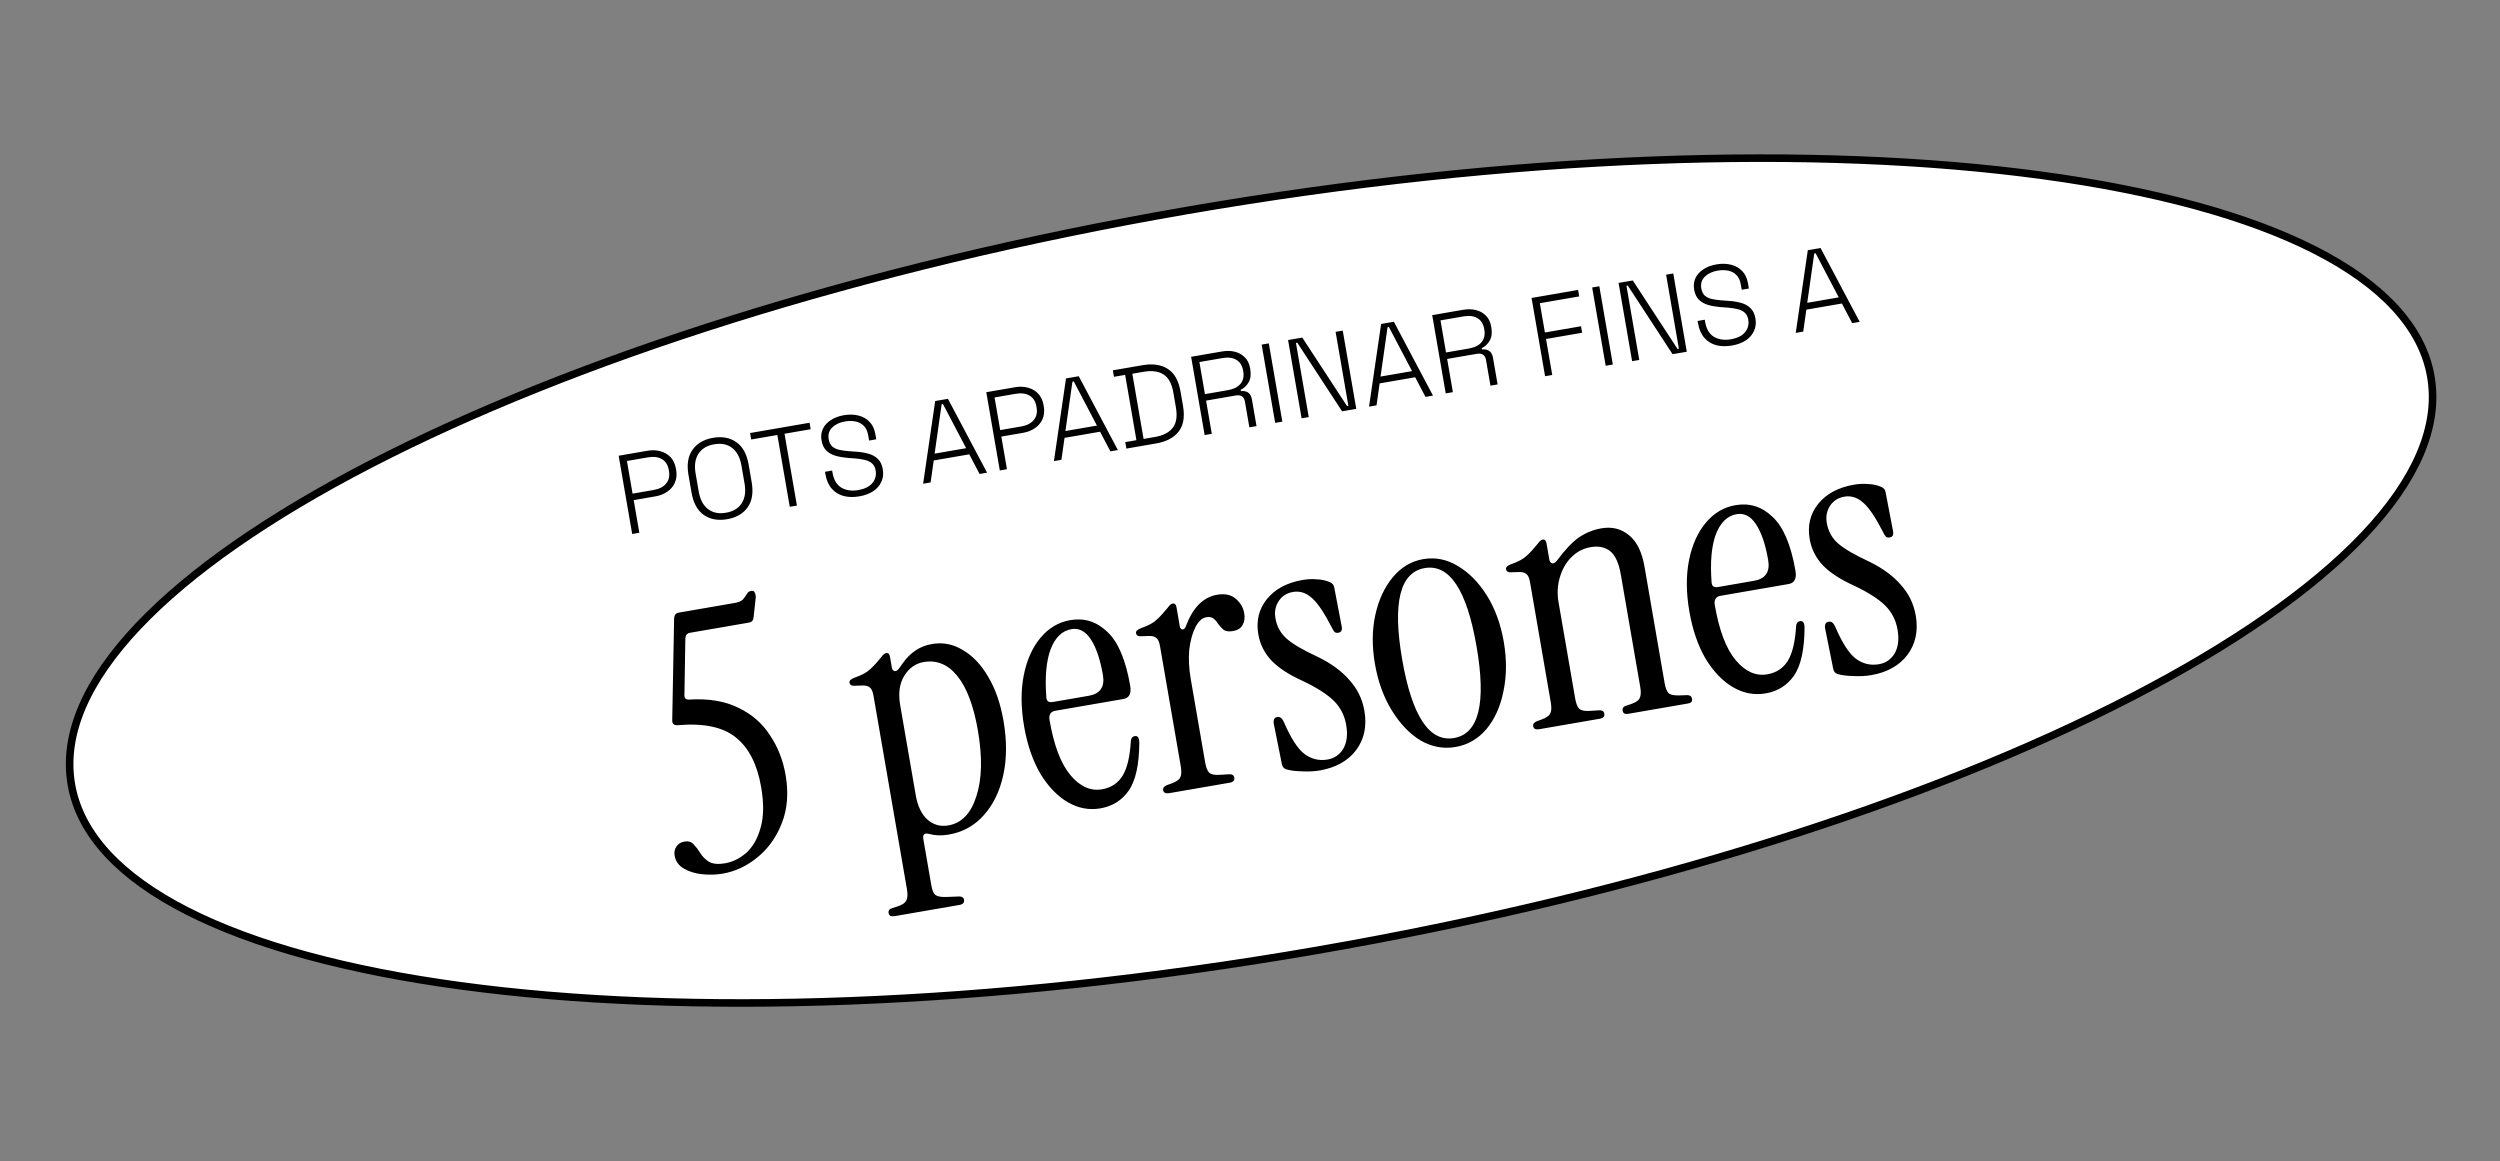
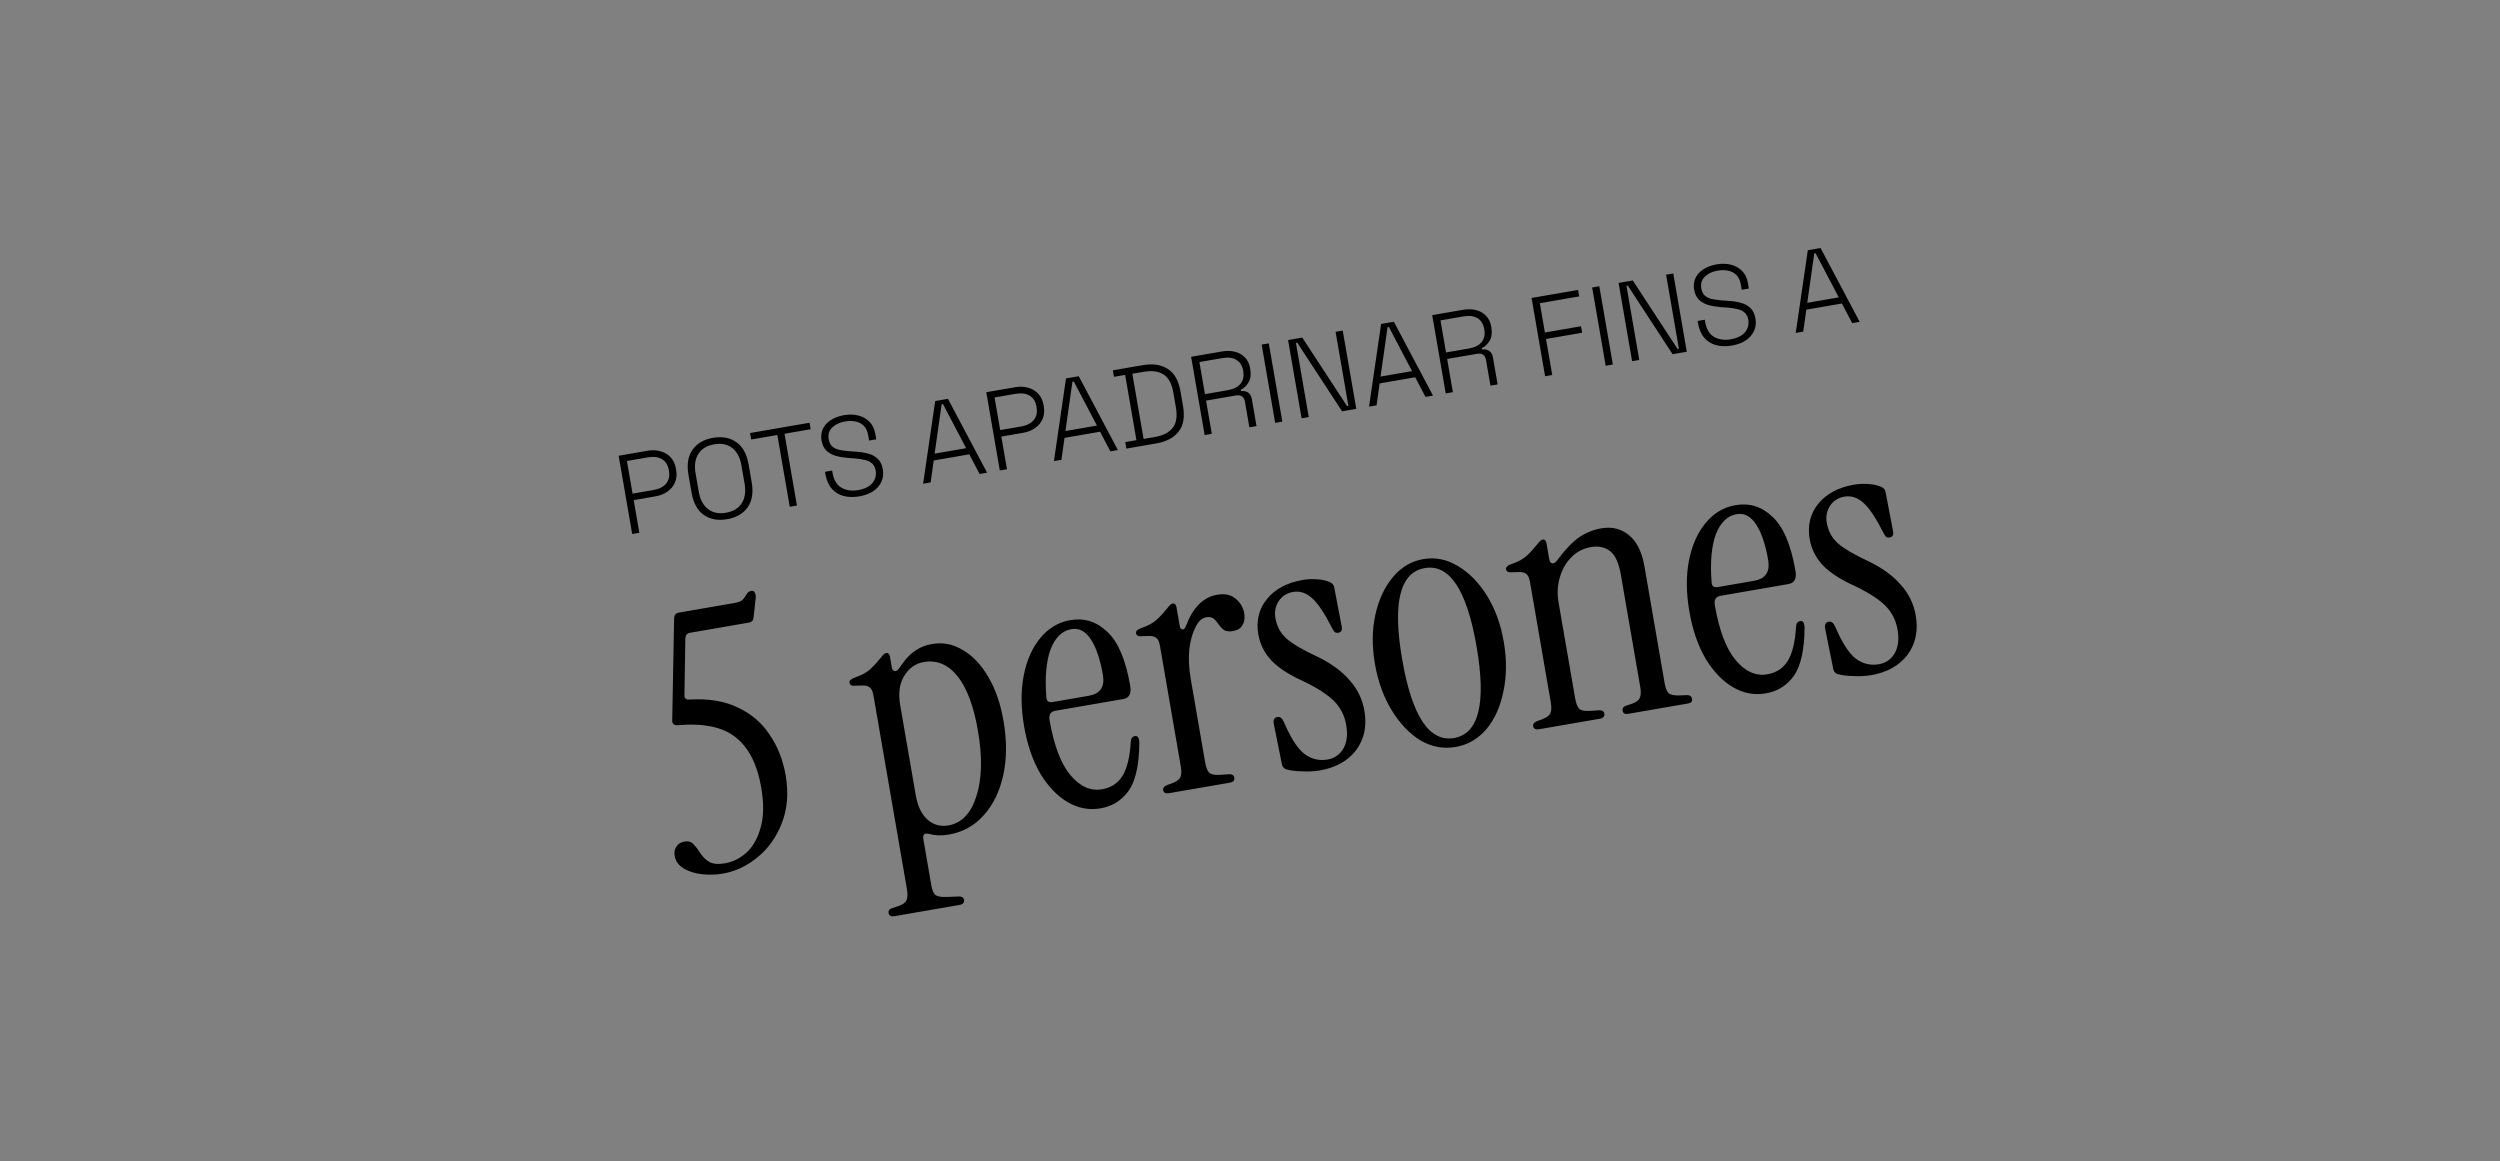
<svg xmlns="http://www.w3.org/2000/svg" width="661" height="307" viewBox="0 0 661 307" fill="none">
  <rect x="0" y="0" width="661" height="307" fill="#808080" stroke="none" />
-   <path d="M642.718 99.592C644.998 112.784 638.735 126.993 625.036 141.457C611.353 155.906 590.39 170.454 563.674 184.264C510.253 211.879 434.041 236.435 347.706 251.356C261.37 266.277 181.337 268.724 121.746 260.64C91.945 256.598 67.315 249.929 49.576 240.911C31.817 231.883 21.149 220.601 18.869 207.409C16.589 194.216 22.852 180.008 36.551 165.543C50.234 151.095 71.197 136.546 97.913 122.736C151.334 95.122 227.546 70.565 313.882 55.644C400.217 40.723 480.25 38.277 539.841 46.36C569.642 50.403 594.272 57.071 612.011 66.089C629.77 75.118 640.438 86.4 642.718 99.592Z" fill="white" stroke="black" stroke-width="2" />
  <path d="M191.079 230.992C189.377 231.286 187.567 231.339 185.651 231.151C183.798 230.951 182.185 230.451 180.813 229.649C179.44 228.847 178.628 227.721 178.378 226.27C178.214 225.324 178.367 224.518 178.837 223.853C179.295 223.124 179.998 222.678 180.943 222.514C182.016 222.329 182.838 222.577 183.41 223.257C184.045 223.927 184.634 224.702 185.176 225.582C185.718 226.463 186.464 227.211 187.415 227.826C188.428 228.43 189.85 228.574 191.678 228.258C193.697 227.909 195.553 227.004 197.249 225.542C198.997 224.005 200.273 221.804 201.076 218.937C201.943 216.06 202 212.445 201.248 208.094C200.213 202.102 197.998 197.744 194.604 195.018C191.2 192.229 186.043 191.14 179.134 191.749C178.166 191.787 177.7 191.347 177.737 190.432L178.238 163.456C178.285 162.604 178.688 162.112 179.444 161.981L194.296 159.414C195.368 159.229 196.092 158.909 196.468 158.454C196.897 157.926 197.236 157.445 197.486 157.012C197.736 156.579 198.113 156.319 198.617 156.232C199.122 156.145 199.444 156.317 199.583 156.747C199.775 157.104 199.851 157.545 199.812 158.071L199.243 163.236C199.185 164.025 198.777 164.485 198.02 164.616L182.412 167.314C181.655 167.445 181.253 167.936 181.205 168.789L180.964 183.736C180.927 184.652 181.387 185.06 182.344 184.959C187.424 184.666 191.706 185.387 195.188 187.123C198.723 188.786 201.51 191.194 203.549 194.349C205.64 197.43 207.029 200.957 207.716 204.93C208.533 209.66 208.196 213.907 206.703 217.673C205.263 221.364 203.119 224.365 200.271 226.676C197.486 228.976 194.422 230.414 191.079 230.992ZM236.546 242.229C235.6 242.392 235.067 242.127 234.947 241.434C234.827 240.74 235.172 240.291 235.981 240.086L237.272 239.668C238.564 239.25 239.35 238.724 239.63 238.091C239.974 237.447 240.031 236.463 239.802 235.139L230.957 183.961C230.761 182.826 230.441 182.102 229.997 181.789C229.605 181.402 228.957 181.222 228.053 181.248L226.017 181.308C225.186 181.387 224.716 181.111 224.607 180.48C224.52 179.975 224.965 179.541 225.941 179.178C227.842 178.525 229.236 177.764 230.126 176.896C231.078 176.017 232.034 174.975 232.995 173.769C233.465 173.104 233.888 172.738 234.267 172.673C234.834 172.575 235.184 172.904 235.314 173.661L235.821 176.593C235.898 177.035 236.141 177.317 236.552 177.441C236.953 177.502 237.361 177.237 237.779 176.645L238.639 175.424C239.683 173.945 240.817 172.807 242.044 172.011C243.259 171.151 244.718 170.574 246.421 170.28C249.322 169.779 252.045 170.315 254.59 171.888C257.187 173.388 259.411 175.731 261.261 178.919C263.174 182.095 264.528 185.986 265.324 190.589C266.229 195.824 266.21 200.601 265.268 204.92C264.326 209.24 262.6 212.785 260.092 215.557C257.646 218.318 254.563 220.02 250.842 220.663C248.95 220.99 247.219 220.932 245.649 220.489C244.426 220.181 243.919 220.626 244.126 221.824L246.235 234.027C246.464 235.351 246.805 236.202 247.26 236.578C247.789 237.006 248.732 237.2 250.089 237.16L253.671 237.028C254.386 237.035 254.793 237.322 254.891 237.889C255.022 238.646 254.614 239.106 253.668 239.27L236.546 242.229ZM250.717 218.249C254.249 217.639 256.727 215.067 258.152 210.534C259.64 205.99 259.773 200.187 258.553 193.124C257.43 186.628 255.628 181.841 253.148 178.762C250.667 175.684 247.693 174.444 244.224 175.044C242.08 175.414 240.372 176.619 239.101 178.657C237.829 180.695 237.466 183.291 238.011 186.444L242.131 210.283C242.622 213.121 243.639 215.251 245.184 216.672C246.792 218.083 248.636 218.609 250.717 218.249ZM290.983 213.725C287.956 214.249 285.07 213.708 282.325 212.104C279.579 210.5 277.165 207.995 275.083 204.588C273.052 201.107 271.617 196.938 270.778 192.082C269.917 187.1 269.885 182.592 270.681 178.557C271.478 174.523 272.952 171.215 275.104 168.635C277.256 166.055 279.877 164.498 282.967 163.964C286.688 163.32 289.951 164.348 292.755 167.046C295.612 169.669 297.634 174.418 298.822 181.293C299.182 183.374 298.573 184.55 296.997 184.823L279.023 187.929C277.762 188.147 277.257 188.982 277.507 190.432C278.663 197.117 280.507 201.962 283.039 204.966C285.572 207.971 288.352 209.212 291.379 208.688C293.776 208.274 295.584 207.085 296.803 205.121C298.022 203.156 298.756 200.074 299.004 195.875C299.074 195.148 299.424 194.73 300.054 194.621C300.811 194.491 301.204 195.072 301.233 196.366C301.194 202.153 300.267 206.373 298.452 209.025C296.626 211.614 294.136 213.18 290.983 213.725ZM278.331 185.614L287.885 183.962C290.912 183.439 292.153 181.601 291.608 178.448C290.9 174.348 289.839 171.219 288.427 169.06C287.015 166.901 285.3 165.996 283.281 166.345C280.822 166.77 278.986 168.549 277.774 171.681C276.625 174.802 276.25 179.024 276.65 184.345C276.698 185.376 277.259 185.799 278.331 185.614ZM313.576 165.493C315.399 160.632 318.139 157.885 321.797 157.253C323.878 156.893 325.532 157.257 326.759 158.343C327.975 159.367 328.714 160.636 328.976 162.15C329.183 163.348 329.036 164.38 328.536 165.246C328.1 166.1 327.251 166.637 325.989 166.855C324.98 167.029 324.185 166.939 323.604 166.585C323.076 166.157 322.599 165.655 322.175 165.079C321.814 164.491 321.406 164.01 320.951 163.634C320.485 163.195 319.811 163.051 318.928 163.204C317.793 163.4 316.841 164.279 316.072 165.841C315.292 167.34 314.751 169.284 314.449 171.675C314.211 174.054 314.343 176.694 314.844 179.595L318.637 201.542C318.866 202.866 319.219 203.779 319.695 204.282C320.235 204.773 321.178 204.967 322.524 204.864L325.127 204.707C325.843 204.713 326.249 205 326.348 205.567C326.478 206.324 326.071 206.784 325.125 206.948L309.138 209.711C308.192 209.874 307.659 209.609 307.539 208.916C307.441 208.348 307.785 207.899 308.573 207.568L309.675 207.182C310.956 206.701 311.742 206.176 312.033 205.606C312.376 204.962 312.434 203.978 312.205 202.653L306.711 170.869C306.515 169.734 306.195 169.009 305.751 168.696C305.36 168.309 304.711 168.129 303.807 168.156L301.771 168.215C300.94 168.294 300.471 168.018 300.362 167.387C300.274 166.883 300.719 166.449 301.695 166.085C303.596 165.432 304.991 164.671 305.88 163.803C306.832 162.924 307.788 161.882 308.749 160.677C309.219 160.011 309.643 159.645 310.021 159.58C310.589 159.482 310.938 159.811 311.069 160.568L311.951 165.676C312.028 166.118 312.266 166.369 312.666 166.43C313.055 166.427 313.359 166.115 313.576 165.493ZM348.955 203.706C347.505 203.957 345.927 204.034 344.222 203.939C342.528 203.908 341.132 203.727 340.036 203.396C339.414 203.179 339.038 202.692 338.907 201.935L336.792 191.39C336.607 190.317 336.924 189.711 337.744 189.569C338.438 189.449 338.998 189.872 339.424 190.837C341.27 195.129 343.092 197.965 344.889 199.343C346.749 200.71 348.782 201.203 350.99 200.821C352.819 200.505 354.212 199.55 355.171 197.955C356.118 196.298 356.374 194.208 355.938 191.685C355.502 189.163 354.421 187.044 352.696 185.328C350.971 183.613 348.267 181.872 344.584 180.106C340.923 178.465 338.145 176.672 336.25 174.726C334.344 172.718 333.162 170.389 332.705 167.74C332.083 164.145 332.843 161.026 334.984 158.383C337.125 155.74 340.277 154.059 344.439 153.339C345.701 153.121 346.958 153.066 348.211 153.175C349.452 153.22 350.601 153.476 351.656 153.943C352.289 154.223 352.66 154.679 352.769 155.309L354.756 165.682C354.92 166.628 354.623 167.167 353.866 167.298C353.425 167.374 353.088 167.302 352.855 167.083C352.611 166.8 352.388 166.449 352.186 166.029C350.216 162.148 348.464 159.528 346.931 158.17C345.386 156.748 343.699 156.195 341.87 156.511C340.23 156.795 338.973 157.596 338.097 158.917C337.221 160.237 336.93 161.749 337.224 163.452C337.606 165.659 338.6 167.468 340.208 168.879C341.816 170.29 344.561 171.894 348.444 173.691C351.99 175.416 354.78 177.467 356.814 179.843C358.901 182.145 360.211 184.841 360.745 187.932C361.443 191.968 360.711 195.439 358.551 198.345C356.379 201.189 353.181 202.976 348.955 203.706ZM384.866 197.499C381.65 198.055 378.564 197.485 375.607 195.787C372.703 194.016 370.167 191.369 368 187.847C365.832 184.325 364.345 180.23 363.539 175.563C362.732 170.896 362.764 166.572 363.634 162.589C364.505 158.607 366.042 155.289 368.246 152.634C370.451 149.98 373.129 148.381 376.283 147.836C379.499 147.28 382.559 147.888 385.463 149.659C388.43 151.419 390.992 154.029 393.149 157.488C395.306 160.947 396.787 165.011 397.594 169.677C398.4 174.344 398.374 178.7 397.514 182.746C396.718 186.78 395.217 190.125 393.013 192.779C390.798 195.37 388.082 196.944 384.866 197.499ZM384.457 195.134C391.016 194.001 392.998 185.929 390.404 170.92C387.821 155.973 383.25 149.067 376.691 150.201C370.133 151.334 368.145 159.374 370.728 174.321C373.322 189.33 377.899 196.268 384.457 195.134ZM406.969 192.803C406.023 192.966 405.49 192.701 405.37 192.007C405.272 191.44 405.616 190.99 406.403 190.66L407.506 190.274C408.787 189.793 409.573 189.267 409.864 188.698C410.207 188.054 410.264 187.07 410.035 185.745L404.542 153.96C404.346 152.825 404.026 152.101 403.582 151.788C403.19 151.401 402.542 151.221 401.638 151.247L399.602 151.307C398.771 151.386 398.301 151.11 398.192 150.479C398.105 149.974 398.55 149.54 399.526 149.177C401.427 148.524 402.821 147.763 403.711 146.895C404.663 146.016 405.619 144.974 406.58 143.768C407.05 143.103 407.473 142.737 407.852 142.672C408.419 142.574 408.769 142.903 408.899 143.66L409.635 147.917C409.733 148.484 409.988 148.83 410.399 148.954C410.862 149.004 411.302 148.733 411.72 148.141C413.828 145.308 415.752 143.287 417.491 142.077C419.294 140.857 421.267 140.061 423.411 139.69C426.249 139.2 428.694 139.816 430.746 141.54C432.786 143.201 434.139 145.955 434.804 149.802L440.117 180.546C440.346 181.87 440.699 182.784 441.176 183.286C441.704 183.714 442.647 183.908 444.004 183.869L446.134 183.793C446.85 183.799 447.262 184.117 447.371 184.748C447.491 185.442 447.173 185.854 446.416 185.985L430.523 188.732C429.64 188.884 429.139 188.614 429.019 187.92C428.91 187.289 429.192 186.851 429.864 186.605L431.155 186.187C432.447 185.769 433.233 185.243 433.513 184.61C433.857 183.966 433.914 182.982 433.685 181.658L428.551 151.954C428.017 148.864 427.073 146.786 425.72 145.721C424.367 144.656 422.65 144.303 420.569 144.663C418.551 145.012 416.825 145.927 415.393 147.409C414.012 148.816 413.018 150.579 412.41 152.698C411.791 154.753 411.683 156.948 412.086 159.281L416.468 184.633C416.697 185.958 417.05 186.871 417.526 187.373C418.066 187.865 419.009 188.059 420.355 187.956L422.958 187.798C423.673 187.805 424.08 188.092 424.178 188.659C424.309 189.416 423.902 189.876 422.956 190.04L406.969 192.803ZM466.876 183.326C463.848 183.849 460.962 183.308 458.217 181.704C455.472 180.101 453.058 177.595 450.975 174.188C448.945 170.707 447.51 166.538 446.67 161.682C445.809 156.7 445.777 152.192 446.574 148.157C447.37 144.123 448.844 140.815 450.996 138.235C453.148 135.655 455.769 134.098 458.86 133.564C462.58 132.921 465.843 133.948 468.648 136.646C471.504 139.27 473.526 144.019 474.714 150.893C475.074 152.974 474.466 154.151 472.889 154.423L454.916 157.53C453.654 157.748 453.149 158.582 453.4 160.032C454.555 166.717 456.399 171.562 458.932 174.566C461.464 177.571 464.244 178.812 467.271 178.289C469.668 177.874 471.476 176.685 472.695 174.721C473.914 172.756 474.648 169.674 474.897 165.475C474.966 164.748 475.316 164.331 475.947 164.222C476.703 164.091 477.096 164.672 477.125 165.966C477.086 171.754 476.159 175.973 474.344 178.625C472.518 181.214 470.029 182.781 466.876 183.326ZM454.223 155.214L463.777 153.562C466.805 153.039 468.046 151.201 467.501 148.048C466.792 143.948 465.732 140.819 464.319 138.66C462.907 136.501 461.192 135.596 459.174 135.945C456.714 136.37 454.878 138.149 453.666 141.281C452.517 144.402 452.142 148.624 452.542 153.945C452.591 154.976 453.151 155.399 454.223 155.214ZM494.732 178.511C493.281 178.762 491.703 178.84 489.998 178.745C488.304 178.713 486.909 178.532 485.813 178.202C485.19 177.984 484.814 177.497 484.683 176.741L482.568 166.195C482.383 165.123 482.7 164.516 483.52 164.374C484.214 164.254 484.774 164.677 485.201 165.642C487.047 169.935 488.868 172.77 490.665 174.148C492.525 175.515 494.559 176.008 496.766 175.626C498.595 175.31 499.989 174.355 500.947 172.761C501.895 171.103 502.15 169.013 501.714 166.49C501.278 163.968 500.198 161.849 498.472 160.134C496.747 158.418 494.043 156.677 490.36 154.911C486.7 153.27 483.922 151.477 482.027 149.532C480.121 147.523 478.939 145.194 478.481 142.545C477.86 138.951 478.62 135.832 480.761 133.188C482.902 130.545 486.053 128.864 490.216 128.144C491.477 127.926 492.734 127.872 493.987 127.98C495.229 128.025 496.377 128.281 497.432 128.748C498.065 129.029 498.436 129.484 498.545 130.115L500.533 140.488C500.696 141.434 500.399 141.972 499.643 142.103C499.201 142.179 498.864 142.107 498.631 141.888C498.388 141.605 498.165 141.254 497.962 140.835C495.992 136.953 494.241 134.333 492.707 132.975C491.162 131.553 489.475 131 487.646 131.316C486.007 131.6 484.749 132.402 483.873 133.722C482.997 135.043 482.706 136.554 483.001 138.257C483.382 140.464 484.377 142.273 485.984 143.684C487.592 145.095 490.337 146.699 494.22 148.496C497.766 150.221 500.556 152.272 502.59 154.648C504.677 156.95 505.987 159.647 506.521 162.737C507.219 166.773 506.487 170.244 504.327 173.151C502.155 175.994 498.957 177.781 494.732 178.511Z" fill="black" />
  <path d="M167.149 141.191L163.572 120.497L171.229 119.174C172.451 118.963 173.585 119.01 174.633 119.316C175.696 119.599 176.589 120.125 177.31 120.893C178.032 121.662 178.5 122.667 178.714 123.908L178.776 124.263C178.99 125.505 178.879 126.62 178.441 127.609C178.019 128.575 177.355 129.37 176.448 129.993C175.56 130.614 174.516 131.028 173.313 131.235L167.549 132.232L169.041 140.864L167.149 141.191ZM167.252 130.517L172.81 129.556C174.288 129.301 175.388 128.735 176.109 127.86C176.85 126.981 177.107 125.881 176.879 124.561L176.828 124.265C176.596 122.925 175.995 121.973 175.025 121.41C174.071 120.824 172.836 120.662 171.318 120.924L165.761 121.885L167.252 130.517ZM192.248 137.279C189.823 137.698 187.769 137.322 186.086 136.152C184.398 134.962 183.316 132.987 182.839 130.228L182.032 125.558C181.555 122.798 181.913 120.585 183.107 118.917C184.297 117.23 186.104 116.177 188.528 115.758C190.952 115.339 193.008 115.725 194.695 116.915C196.379 118.085 197.459 120.05 197.936 122.809L198.743 127.48C199.22 130.239 198.864 132.462 197.674 134.149C196.48 135.817 194.672 136.86 192.248 137.279ZM191.951 135.564C193.883 135.231 195.27 134.392 196.114 133.049C196.977 131.702 197.226 129.974 196.862 127.866L196.034 123.077C195.67 120.968 194.855 119.424 193.59 118.445C192.344 117.463 190.756 117.139 188.824 117.473C186.913 117.803 185.525 118.642 184.662 119.988C183.799 121.335 183.549 123.063 183.914 125.171L184.741 129.96C185.106 132.069 185.921 133.613 187.186 134.592C188.451 135.571 190.04 135.895 191.951 135.564ZM208.813 133.99L205.533 115.011L198.615 116.207L198.319 114.492L214.046 111.774L214.342 113.489L207.425 114.684L210.705 133.663L208.813 133.99ZM227.195 131.239C225.717 131.494 224.352 131.466 223.101 131.155C221.846 130.824 220.792 130.184 219.938 129.236C219.081 128.267 218.509 126.956 218.223 125.3L218.126 124.739L220.018 124.412L220.115 124.973C220.445 126.885 221.232 128.21 222.476 128.949C223.737 129.665 225.214 129.876 226.909 129.583C228.624 129.287 229.876 128.665 230.666 127.716C231.453 126.748 231.739 125.643 231.524 124.402C231.381 123.574 231.06 122.95 230.561 122.528C230.078 122.084 229.447 121.777 228.666 121.608C227.902 121.415 227.027 121.282 226.04 121.209L224.067 121.063C222.892 120.962 221.824 120.771 220.862 120.49C219.897 120.19 219.097 119.73 218.462 119.109C217.823 118.468 217.407 117.586 217.213 116.463C217.019 115.34 217.136 114.315 217.564 113.388C218.013 112.458 218.712 111.688 219.662 111.077C220.608 110.447 221.761 110.014 223.121 109.779C224.481 109.544 225.744 109.57 226.909 109.855C228.095 110.137 229.083 110.687 229.873 111.504C230.681 112.299 231.203 113.385 231.442 114.765L231.682 116.154L229.79 116.481L229.55 115.092C229.362 114.008 228.974 113.172 228.386 112.584C227.797 111.995 227.071 111.613 226.209 111.438C225.346 111.262 224.412 111.261 223.407 111.435C221.968 111.683 220.834 112.224 220.004 113.058C219.19 113.868 218.89 114.894 219.105 116.136C219.248 116.964 219.549 117.592 220.009 118.02C220.488 118.444 221.098 118.745 221.839 118.921C222.6 119.094 223.473 119.217 224.46 119.29L226.434 119.436C227.562 119.505 228.617 119.678 229.599 119.955C230.577 120.212 231.406 120.667 232.088 121.321C232.765 121.955 233.208 122.873 233.416 124.075C233.624 125.277 233.499 126.374 233.041 127.367C232.603 128.356 231.885 129.19 230.886 129.87C229.884 130.531 228.654 130.987 227.195 131.239ZM244.073 127.896L247.266 106.032L250.636 105.45L260.982 124.973L259.002 125.315L256.278 120.124L246.877 121.748L246.054 127.553L244.073 127.896ZM247.113 119.942L255.449 118.501L249.323 106.834L248.968 106.895L247.113 119.942ZM264.35 124.391L260.774 103.698L268.43 102.375C269.652 102.163 270.787 102.211 271.834 102.517C272.898 102.8 273.791 103.326 274.512 104.094C275.233 104.862 275.701 105.867 275.916 107.109L275.977 107.464C276.192 108.705 276.08 109.821 275.642 110.81C275.221 111.775 274.556 112.57 273.649 113.194C272.762 113.814 271.717 114.228 270.515 114.436L264.75 115.432L266.242 124.064L264.35 124.391ZM264.454 113.717L270.012 112.757C271.49 112.501 272.589 111.936 273.311 111.06C274.052 110.181 274.308 109.081 274.08 107.761L274.029 107.465C273.797 106.125 273.197 105.174 272.227 104.611C271.273 104.025 270.037 103.863 268.52 104.125L262.962 105.085L264.454 113.717ZM278.658 121.918L281.851 100.055L285.221 99.473L295.567 118.996L293.587 119.338L290.863 114.146L281.462 115.771L280.639 121.576L278.658 121.918ZM281.698 113.964L290.034 112.524L283.908 100.856L283.553 100.918L281.698 113.964ZM297.812 118.608L297.515 116.893L300.472 116.382L297.488 99.118L294.532 99.629L294.235 97.915L302.099 96.556C304.799 96.089 307.017 96.416 308.753 97.537C310.506 98.634 311.632 100.632 312.133 103.529L312.792 107.342C313.293 110.239 312.902 112.499 311.619 114.121C310.357 115.739 308.375 116.782 305.675 117.249L297.812 118.608ZM302.364 116.055L305.379 115.534C307.547 115.16 309.112 114.351 310.075 113.109C311.037 111.867 311.317 110.083 310.915 107.758L310.226 103.767C309.82 101.422 308.958 99.835 307.637 99.008C306.314 98.161 304.568 97.925 302.4 98.3L299.385 98.821L302.364 116.055ZM318.508 115.031L314.932 94.338L323.032 92.938C324.313 92.716 325.474 92.739 326.514 93.006C327.575 93.269 328.452 93.767 329.147 94.499C329.858 95.208 330.314 96.144 330.515 97.307L330.566 97.603C330.808 99.002 330.664 100.163 330.133 101.087C329.6 101.991 328.902 102.65 328.039 103.063L328.101 103.418C328.794 103.318 329.413 103.434 329.957 103.766C330.502 104.099 330.852 104.718 331.009 105.624L332.225 112.66L330.333 112.987L329.153 106.158C329.044 105.528 328.783 105.076 328.37 104.802C327.977 104.525 327.436 104.446 326.746 104.565L318.883 105.924L320.4 114.704L318.508 115.031ZM318.586 104.209L324.617 103.167C326.154 102.901 327.275 102.342 327.981 101.49C328.702 100.614 328.947 99.506 328.715 98.166L328.69 98.018C328.458 96.678 327.867 95.725 326.917 95.159C325.983 94.569 324.727 94.41 323.151 94.683L317.12 95.725L318.586 104.209ZM337.158 111.808L333.581 91.114L335.473 90.787L339.05 111.481L337.158 111.808ZM344.144 110.6L340.567 89.907L344.322 89.258L356.159 107.367L356.513 107.305L353.131 87.736L355.023 87.409L358.6 108.102L354.845 108.751L343.003 90.612L342.648 90.674L346.036 110.273L344.144 110.6ZM361.973 107.519L365.167 85.655L368.537 85.073L378.883 104.596L376.902 104.938L374.178 99.747L364.778 101.371L363.954 107.176L361.973 107.519ZM365.013 99.565L373.35 98.124L367.223 86.457L366.868 86.518L365.013 99.565ZM382.251 104.014L378.674 83.321L386.774 81.921C388.055 81.7 389.216 81.722 390.257 81.989C391.317 82.252 392.195 82.75 392.889 83.482C393.601 84.192 394.057 85.127 394.258 86.29L394.309 86.586C394.551 87.985 394.406 89.147 393.876 90.07C393.342 90.975 392.644 91.633 391.782 92.046L391.843 92.401C392.536 92.301 393.155 92.418 393.7 92.75C394.244 93.082 394.595 93.701 394.751 94.608L395.967 101.643L394.075 101.97L392.895 95.142C392.786 94.511 392.525 94.059 392.113 93.785C391.72 93.508 391.178 93.429 390.489 93.548L382.625 94.907L384.143 103.687L382.251 104.014ZM382.329 93.193L388.36 92.15C389.897 91.885 391.018 91.326 391.723 90.473C392.444 89.597 392.689 88.49 392.458 87.149L392.432 87.002C392.201 85.661 391.61 84.708 390.659 84.142C389.725 83.552 388.47 83.394 386.893 83.666L380.863 84.709L382.329 93.193ZM408.521 99.474L404.945 78.78L417.243 76.655L417.539 78.37L407.133 80.168L408.472 87.913L418.02 86.263L418.317 87.978L408.768 89.628L410.413 99.147L408.521 99.474ZM424.544 96.704L420.967 76.011L422.859 75.684L426.436 96.377L424.544 96.704ZM431.53 95.497L427.953 74.804L431.708 74.155L443.545 92.264L443.9 92.202L440.517 72.632L442.409 72.305L445.986 92.999L442.231 93.647L430.389 75.509L430.034 75.571L433.422 95.17L431.53 95.497ZM457.915 91.363C456.437 91.618 455.073 91.591 453.821 91.279C452.566 90.948 451.512 90.308 450.658 89.36C449.801 88.392 449.229 87.08 448.943 85.424L448.846 84.863L450.738 84.536L450.835 85.097C451.165 87.009 451.952 88.334 453.196 89.073C454.457 89.789 455.934 90.001 457.629 89.708C459.344 89.411 460.596 88.789 461.386 87.841C462.173 86.872 462.459 85.767 462.244 84.526C462.101 83.698 461.78 83.074 461.281 82.653C460.798 82.208 460.167 81.901 459.387 81.732C458.623 81.539 457.747 81.406 456.76 81.333L454.787 81.187C453.612 81.086 452.544 80.895 451.582 80.615C450.617 80.315 449.817 79.854 449.182 79.233C448.544 78.593 448.127 77.711 447.933 76.587C447.739 75.464 447.856 74.439 448.285 73.512C448.733 72.582 449.432 71.812 450.382 71.201C451.328 70.571 452.481 70.138 453.841 69.903C455.201 69.668 456.464 69.694 457.629 69.979C458.815 70.262 459.803 70.811 460.594 71.629C461.401 72.423 461.923 73.51 462.162 74.889L462.402 76.279L460.51 76.606L460.27 75.216C460.082 74.132 459.694 73.296 459.106 72.708C458.517 72.12 457.791 71.737 456.929 71.562C456.066 71.386 455.132 71.385 454.127 71.559C452.689 71.808 451.554 72.349 450.724 73.182C449.91 73.993 449.61 75.019 449.825 76.26C449.968 77.088 450.269 77.716 450.729 78.144C451.208 78.568 451.818 78.869 452.559 79.045C453.32 79.218 454.194 79.341 455.18 79.414L457.154 79.56C458.282 79.629 459.337 79.802 460.319 80.079C461.297 80.336 462.126 80.791 462.808 81.445C463.486 82.079 463.928 82.997 464.136 84.199C464.344 85.401 464.219 86.498 463.761 87.491C463.323 88.48 462.605 89.314 461.606 89.995C460.604 90.655 459.374 91.111 457.915 91.363ZM474.793 88.02L477.986 66.157L481.356 65.574L491.702 85.097L489.722 85.44L486.998 80.248L477.597 81.872L476.774 87.677L474.793 88.02ZM477.833 80.066L486.169 78.625L480.043 66.958L479.688 67.019L477.833 80.066Z" fill="black" />
</svg>